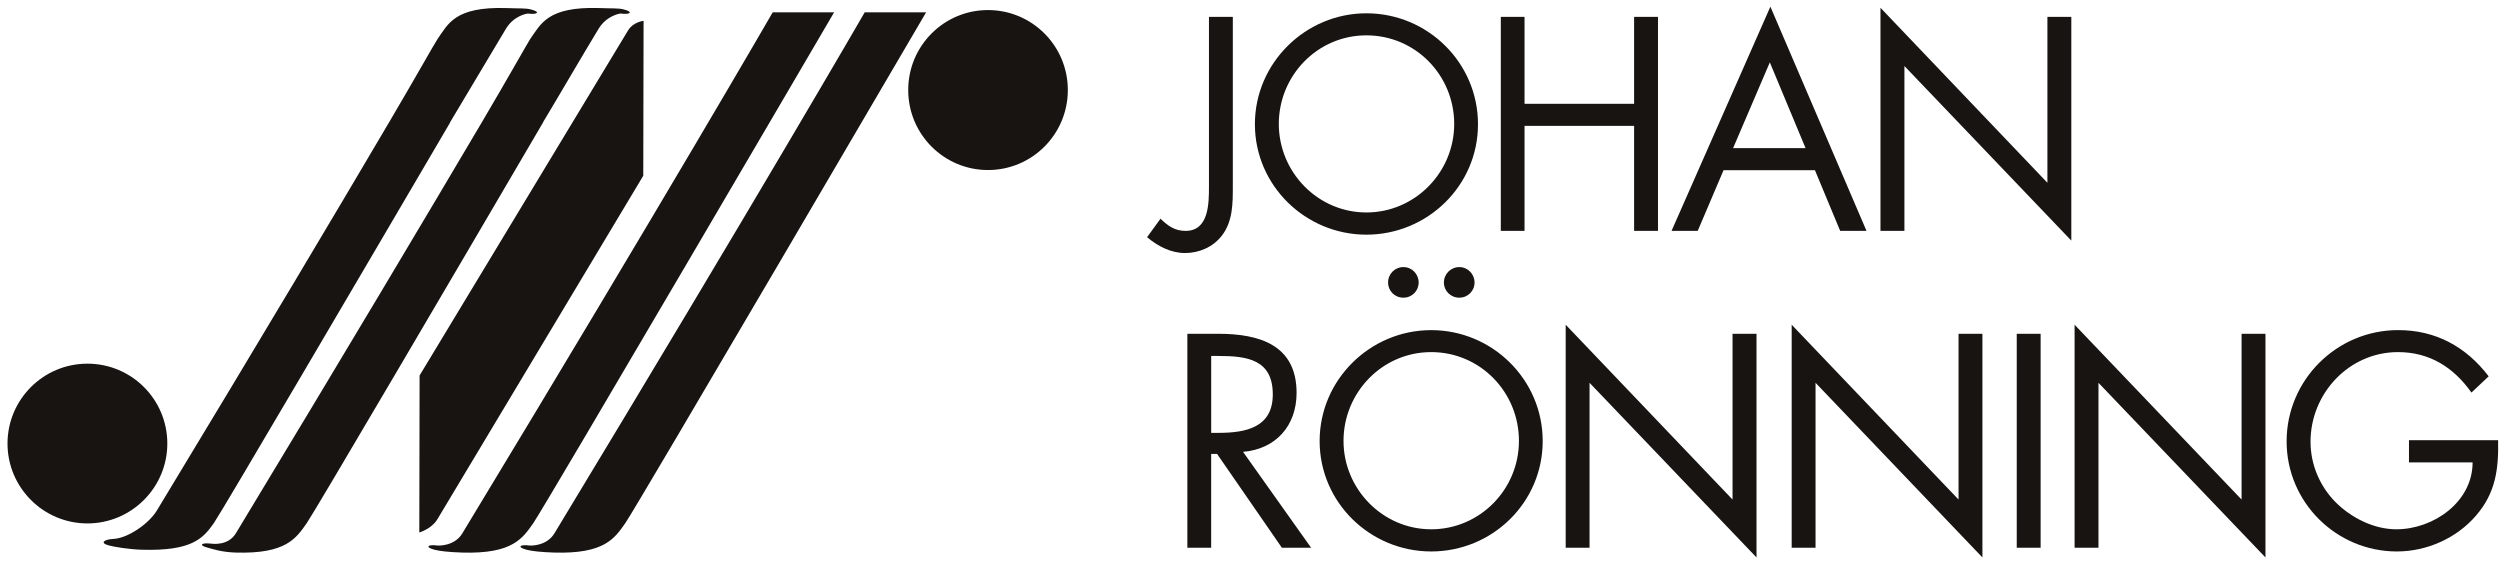
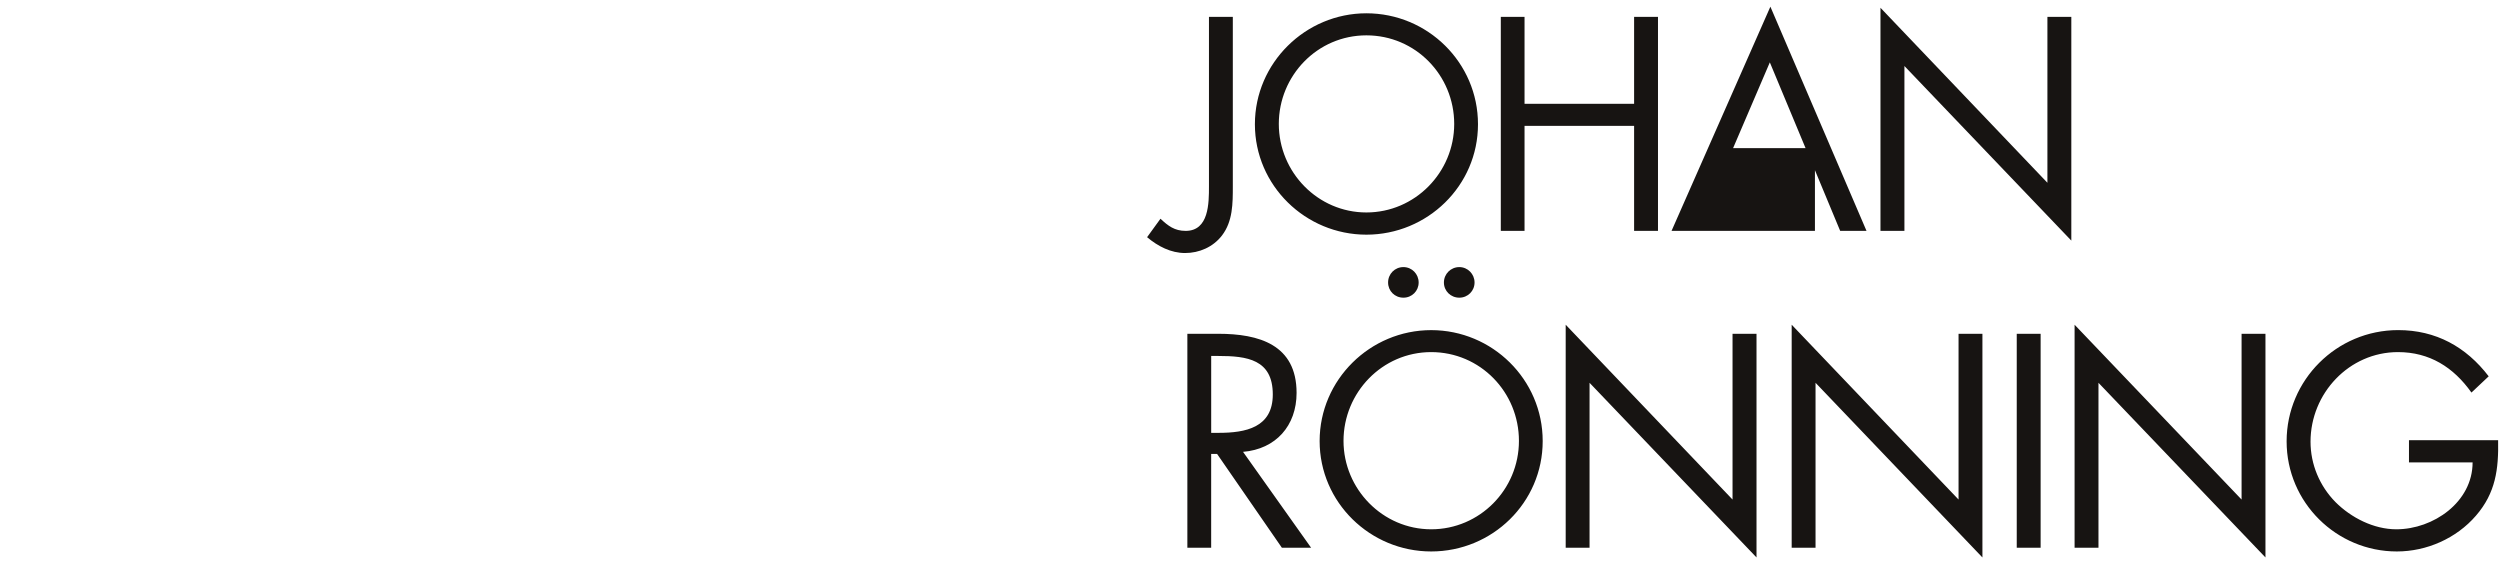
<svg xmlns="http://www.w3.org/2000/svg" width="195" height="44" viewBox="0 0 195 44" fill="none">
-   <path fill-rule="evenodd" clip-rule="evenodd" d="M83.291 7.022C83.291 10.469 80.509 13.262 77.065 13.262C73.621 13.262 70.841 10.471 70.841 7.022C70.841 3.572 73.627 0.785 77.065 0.785C80.503 0.785 83.291 3.574 83.291 7.022ZM13.051 34.595C13.051 38.031 10.255 40.827 6.818 40.827C3.382 40.827 0.586 38.031 0.586 34.595C0.586 31.159 3.378 28.366 6.818 28.366C10.259 28.366 13.051 31.148 13.051 34.595ZM72.237 0.961C72.237 0.961 49.613 39.615 48.783 40.79C47.95 41.974 47.178 43.221 43.207 43.1C42.143 43.063 41.459 42.983 41.071 42.879C40.292 42.678 40.555 42.449 41.284 42.549C41.391 42.563 42.631 42.608 43.244 41.603C59.131 15.353 67.447 0.963 67.447 0.963H72.237V0.961ZM65.061 0.961C65.061 0.961 42.44 39.615 41.606 40.79C40.776 41.974 40.003 43.221 36.035 43.1C34.965 43.063 34.286 42.983 33.892 42.879C33.114 42.678 33.376 42.449 34.106 42.549C34.212 42.563 35.453 42.608 36.061 41.603C51.958 15.353 60.27 0.963 60.27 0.963H65.061V0.961ZM50.173 13.711L34.1 40.528C33.648 41.259 32.706 41.533 32.706 41.533L32.728 29.287L48.994 2.364C49.389 1.712 50.199 1.624 50.199 1.624L50.175 13.711H50.173ZM42.358 9.552C35.647 21.011 24.512 39.971 23.936 40.79C23.104 41.974 22.333 43.221 18.365 43.1C17.291 43.063 16.62 42.834 16.225 42.727C15.444 42.533 15.712 42.312 16.444 42.402C16.544 42.41 17.784 42.606 18.395 41.601C27.075 27.255 33.497 16.451 37.545 9.603C39.733 5.896 41.163 3.33 41.36 3.037C42.194 1.86 42.721 0.512 46.688 0.627C47.756 0.668 48.246 0.627 48.641 0.733C49.428 0.926 49.166 1.157 48.428 1.057C48.322 1.047 47.307 1.235 46.694 2.239C45.156 4.778 43.765 7.194 42.373 9.509L42.358 9.55V9.552ZM30.311 9.605C32.495 5.898 33.925 3.332 34.132 3.039C34.956 1.862 35.485 0.514 39.458 0.629C40.528 0.67 41.018 0.629 41.403 0.735C42.194 0.928 41.924 1.159 41.2 1.059C41.084 1.049 40.069 1.237 39.464 2.241C37.931 4.78 36.514 7.209 35.114 9.525L35.092 9.588C28.372 21.048 17.264 39.971 16.688 40.79C15.856 41.974 15.013 42.998 11.04 42.879C9.972 42.842 8.894 42.649 8.507 42.549C7.73 42.348 8.136 42.066 8.876 42.033C9.999 41.968 11.617 40.837 12.229 39.831C20.607 25.994 26.533 16.017 30.311 9.603" fill="#171412" />
-   <path fill-rule="evenodd" clip-rule="evenodd" d="M96.162 1.317H94.299V14.536C94.299 15.841 94.299 18.009 92.481 18.009C91.615 18.009 91.111 17.618 90.517 17.061L89.473 18.501C90.318 19.212 91.333 19.736 92.436 19.736C93.54 19.736 94.623 19.271 95.317 18.364C96.16 17.262 96.16 15.871 96.16 14.536V1.317H96.162ZM106.578 1.037C101.83 1.037 97.882 4.907 97.882 9.691C97.882 14.475 101.832 18.304 106.578 18.304C111.325 18.304 115.283 14.501 115.283 9.691C115.283 4.882 111.35 1.037 106.578 1.037ZM106.578 2.757C110.419 2.757 113.428 5.884 113.428 9.666C113.428 13.447 110.368 16.572 106.578 16.572C102.789 16.572 99.747 13.432 99.747 9.666C99.747 5.9 102.755 2.757 106.578 2.757ZM118.914 8.098V1.317H117.063V18.009H118.914V9.82H127.46V18.009H129.323V1.317H127.46V8.098H118.914ZM141.565 13.275L143.533 18.007H145.587L138.09 0.52L130.381 18.007H132.422L134.437 13.275H141.565ZM140.833 11.552H135.182L138.047 4.864L140.833 11.552ZM146.679 18.009H148.545V5.149L161.563 18.767V1.317H159.698V14.256L146.677 0.607V18.009H146.679ZM94.473 27.765H95.024C97.267 27.765 99.278 28.03 99.278 30.768C99.278 33.358 97.154 33.762 95.047 33.762H94.473V27.765ZM94.473 35.406H94.932L99.985 42.721H102.265L96.957 35.244C99.518 35.029 101.133 33.207 101.133 30.645C101.133 26.875 98.189 26.035 95.022 26.035H92.614V42.721H94.471V35.406H94.473ZM111.633 25.75C106.873 25.75 102.931 29.619 102.931 34.403C102.931 39.188 106.873 43.014 111.633 43.014C116.394 43.014 120.33 39.209 120.33 34.403C120.33 29.598 116.392 25.75 111.633 25.75ZM111.633 27.464C115.462 27.464 118.477 30.59 118.477 34.388C118.477 38.185 115.417 41.285 111.633 41.285C107.85 41.285 104.794 38.148 104.794 34.388C104.794 30.628 107.803 27.464 111.633 27.464ZM109.466 20.833C108.796 20.833 108.271 21.366 108.271 22.035C108.271 22.703 108.798 23.219 109.466 23.219C110.134 23.219 110.655 22.693 110.655 22.035C110.655 21.376 110.132 20.833 109.466 20.833ZM113.826 20.833C113.162 20.833 112.625 21.366 112.625 22.035C112.625 22.703 113.162 23.219 113.826 23.219C114.49 23.219 115.015 22.693 115.015 22.035C115.015 21.376 114.486 20.833 113.826 20.833ZM122.124 42.721H123.985V29.858L137.008 43.481V26.035H135.138V38.965L122.124 25.329V42.723V42.721ZM139.751 42.721H141.612V29.858L154.629 43.481V26.035H152.767V38.965L139.751 25.329V42.723V42.721ZM159.169 26.035H157.306V42.721H159.169V26.035ZM161.818 42.721H163.681V29.858L176.706 43.481V26.035H174.843V38.965L161.818 25.329V42.723V42.721ZM187.9 34.337V36.066H192.863C192.863 39.162 189.803 41.285 186.912 41.285C185.156 41.285 183.386 40.383 182.167 39.162C180.927 37.9 180.221 36.217 180.221 34.452C180.221 30.677 183.235 27.464 187.041 27.464C189.505 27.464 191.375 28.646 192.773 30.62L194.118 29.353C192.355 27.047 189.993 25.748 187.06 25.748C182.255 25.748 178.356 29.646 178.356 34.425C178.356 39.203 182.255 43.014 186.953 43.014C189.276 43.014 191.596 41.998 193.127 40.219C194.661 38.447 194.897 36.596 194.853 34.337H187.9Z" fill="#171412" />
+   <path fill-rule="evenodd" clip-rule="evenodd" d="M96.162 1.317H94.299V14.536C94.299 15.841 94.299 18.009 92.481 18.009C91.615 18.009 91.111 17.618 90.517 17.061L89.473 18.501C90.318 19.212 91.333 19.736 92.436 19.736C93.54 19.736 94.623 19.271 95.317 18.364C96.16 17.262 96.16 15.871 96.16 14.536V1.317H96.162ZM106.578 1.037C101.83 1.037 97.882 4.907 97.882 9.691C97.882 14.475 101.832 18.304 106.578 18.304C111.325 18.304 115.283 14.501 115.283 9.691C115.283 4.882 111.35 1.037 106.578 1.037ZM106.578 2.757C110.419 2.757 113.428 5.884 113.428 9.666C113.428 13.447 110.368 16.572 106.578 16.572C102.789 16.572 99.747 13.432 99.747 9.666C99.747 5.9 102.755 2.757 106.578 2.757ZM118.914 8.098V1.317H117.063V18.009H118.914V9.82H127.46V18.009H129.323V1.317H127.46V8.098H118.914ZM141.565 13.275L143.533 18.007H145.587L138.09 0.52L130.381 18.007H132.422H141.565ZM140.833 11.552H135.182L138.047 4.864L140.833 11.552ZM146.679 18.009H148.545V5.149L161.563 18.767V1.317H159.698V14.256L146.677 0.607V18.009H146.679ZM94.473 27.765H95.024C97.267 27.765 99.278 28.03 99.278 30.768C99.278 33.358 97.154 33.762 95.047 33.762H94.473V27.765ZM94.473 35.406H94.932L99.985 42.721H102.265L96.957 35.244C99.518 35.029 101.133 33.207 101.133 30.645C101.133 26.875 98.189 26.035 95.022 26.035H92.614V42.721H94.471V35.406H94.473ZM111.633 25.75C106.873 25.75 102.931 29.619 102.931 34.403C102.931 39.188 106.873 43.014 111.633 43.014C116.394 43.014 120.33 39.209 120.33 34.403C120.33 29.598 116.392 25.75 111.633 25.75ZM111.633 27.464C115.462 27.464 118.477 30.59 118.477 34.388C118.477 38.185 115.417 41.285 111.633 41.285C107.85 41.285 104.794 38.148 104.794 34.388C104.794 30.628 107.803 27.464 111.633 27.464ZM109.466 20.833C108.796 20.833 108.271 21.366 108.271 22.035C108.271 22.703 108.798 23.219 109.466 23.219C110.134 23.219 110.655 22.693 110.655 22.035C110.655 21.376 110.132 20.833 109.466 20.833ZM113.826 20.833C113.162 20.833 112.625 21.366 112.625 22.035C112.625 22.703 113.162 23.219 113.826 23.219C114.49 23.219 115.015 22.693 115.015 22.035C115.015 21.376 114.486 20.833 113.826 20.833ZM122.124 42.721H123.985V29.858L137.008 43.481V26.035H135.138V38.965L122.124 25.329V42.723V42.721ZM139.751 42.721H141.612V29.858L154.629 43.481V26.035H152.767V38.965L139.751 25.329V42.723V42.721ZM159.169 26.035H157.306V42.721H159.169V26.035ZM161.818 42.721H163.681V29.858L176.706 43.481V26.035H174.843V38.965L161.818 25.329V42.723V42.721ZM187.9 34.337V36.066H192.863C192.863 39.162 189.803 41.285 186.912 41.285C185.156 41.285 183.386 40.383 182.167 39.162C180.927 37.9 180.221 36.217 180.221 34.452C180.221 30.677 183.235 27.464 187.041 27.464C189.505 27.464 191.375 28.646 192.773 30.62L194.118 29.353C192.355 27.047 189.993 25.748 187.06 25.748C182.255 25.748 178.356 29.646 178.356 34.425C178.356 39.203 182.255 43.014 186.953 43.014C189.276 43.014 191.596 41.998 193.127 40.219C194.661 38.447 194.897 36.596 194.853 34.337H187.9Z" fill="#171412" />
</svg>